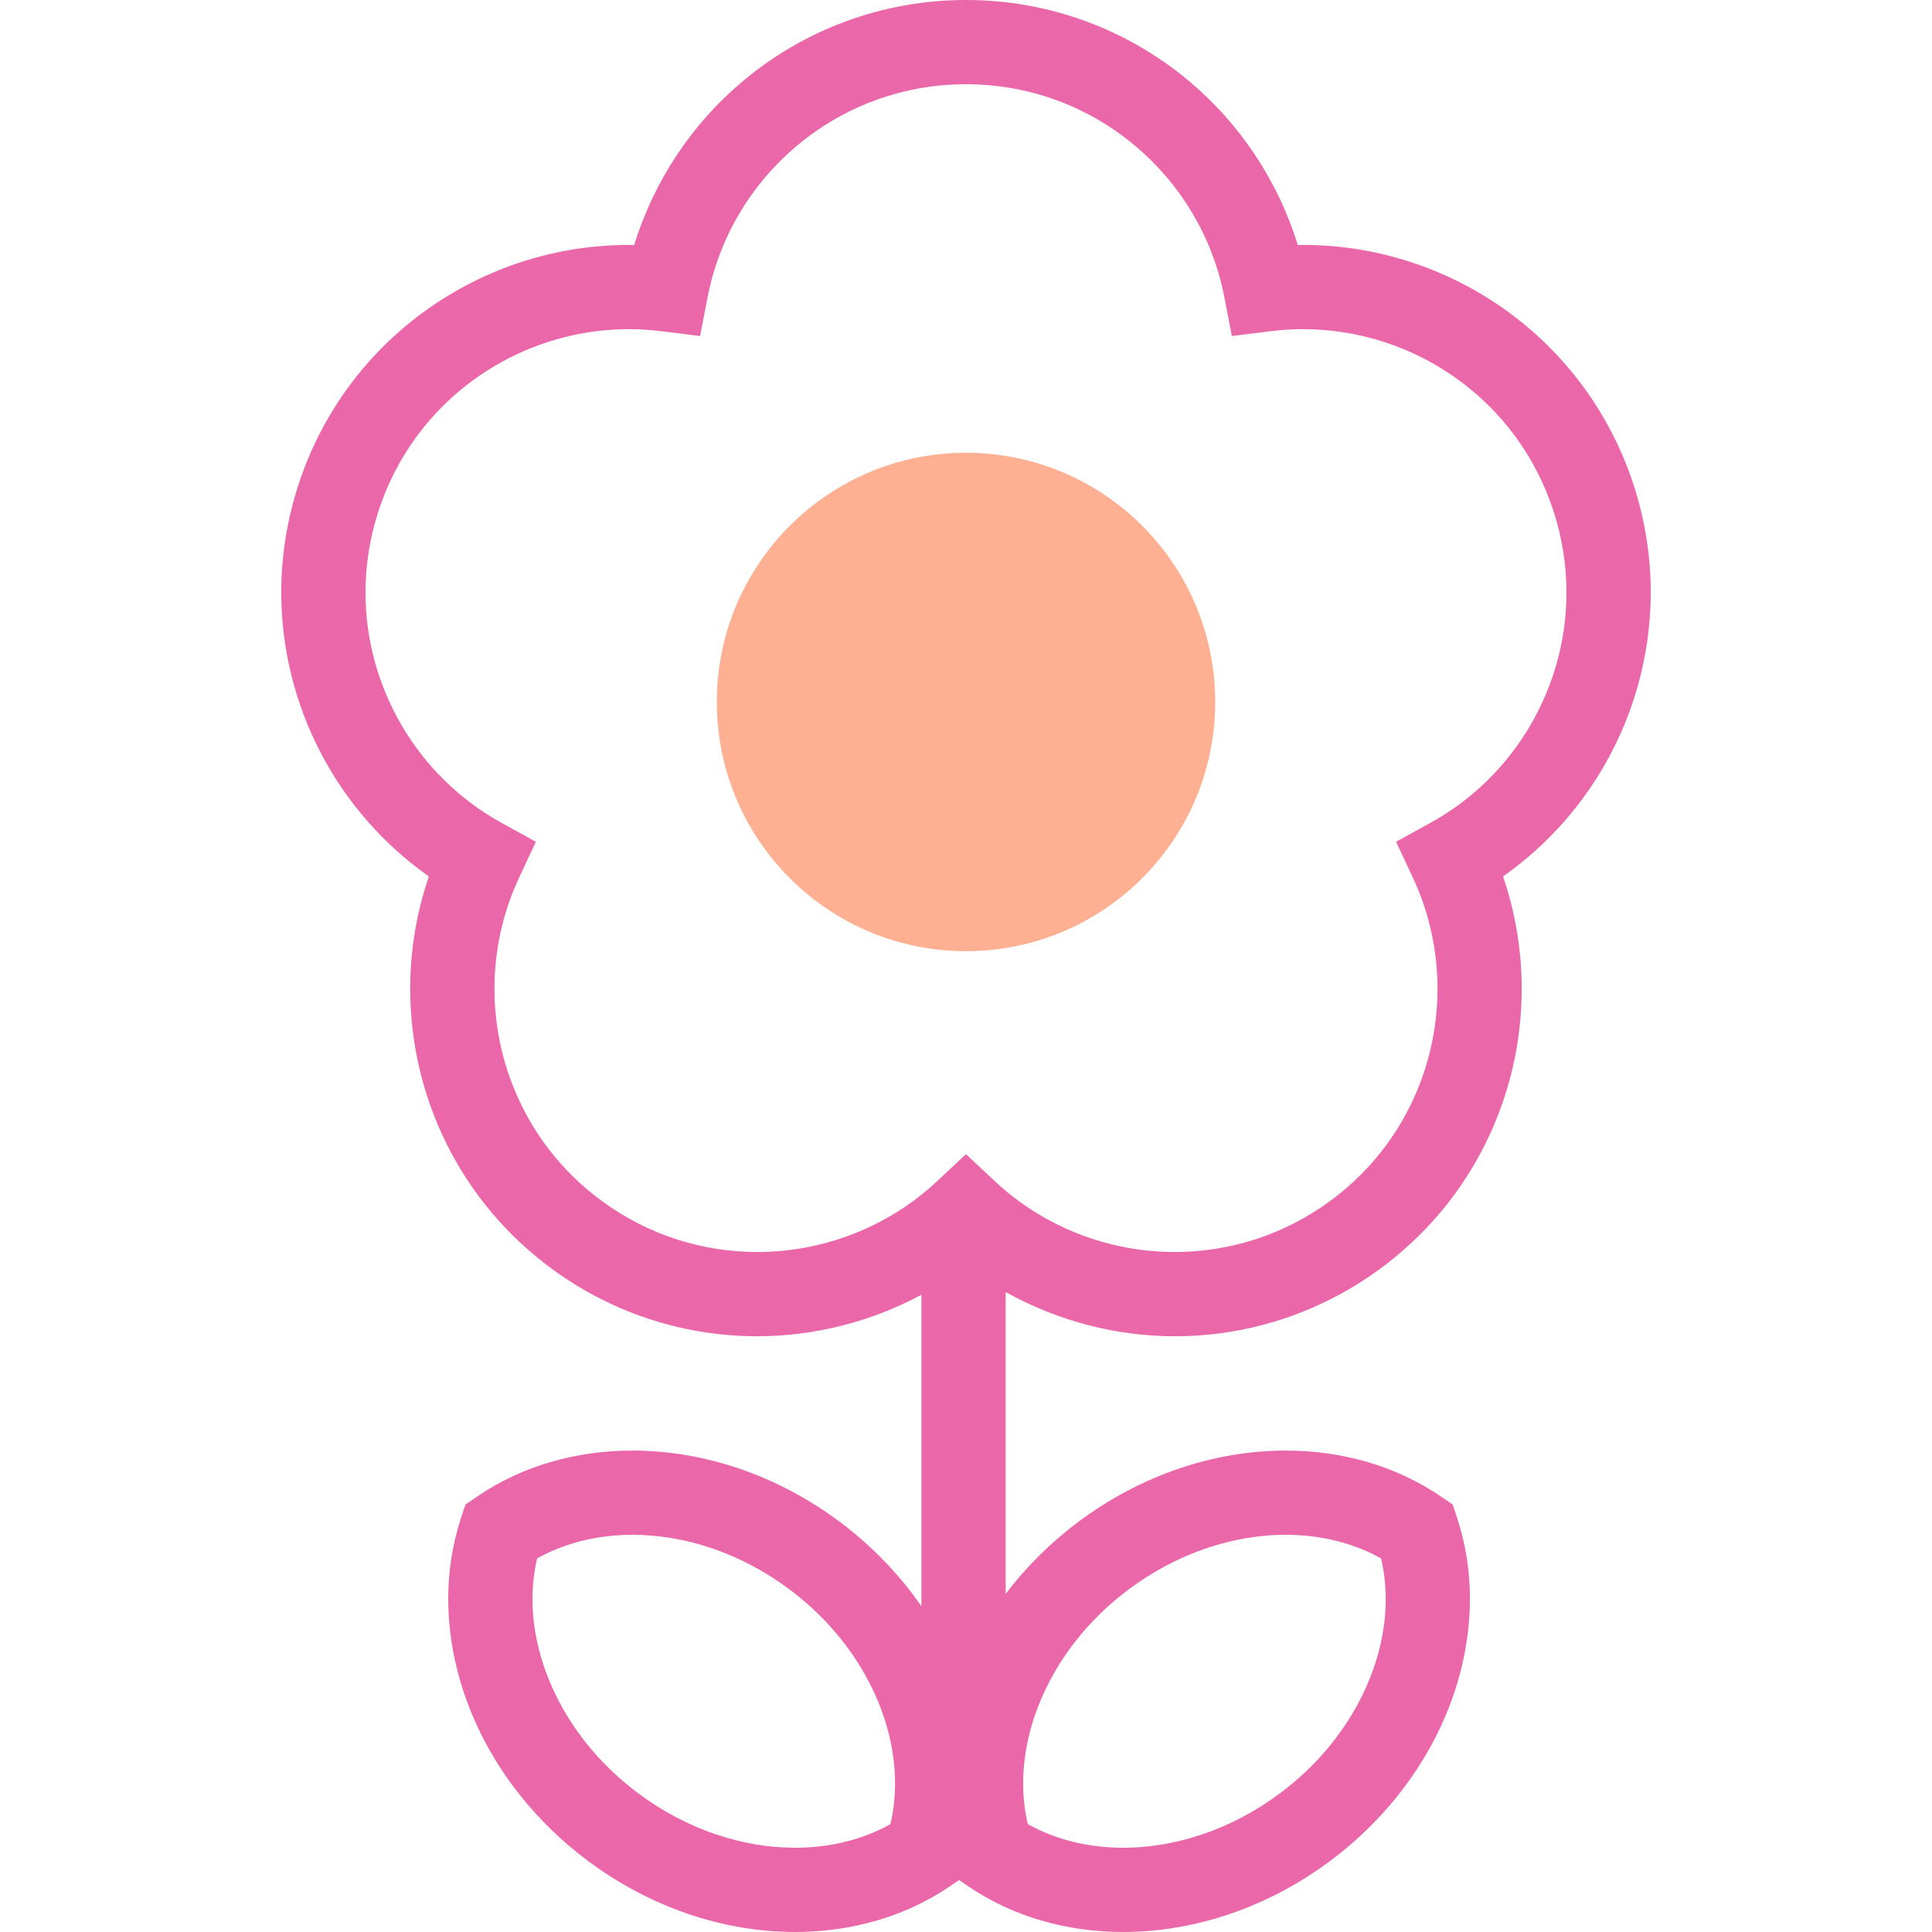
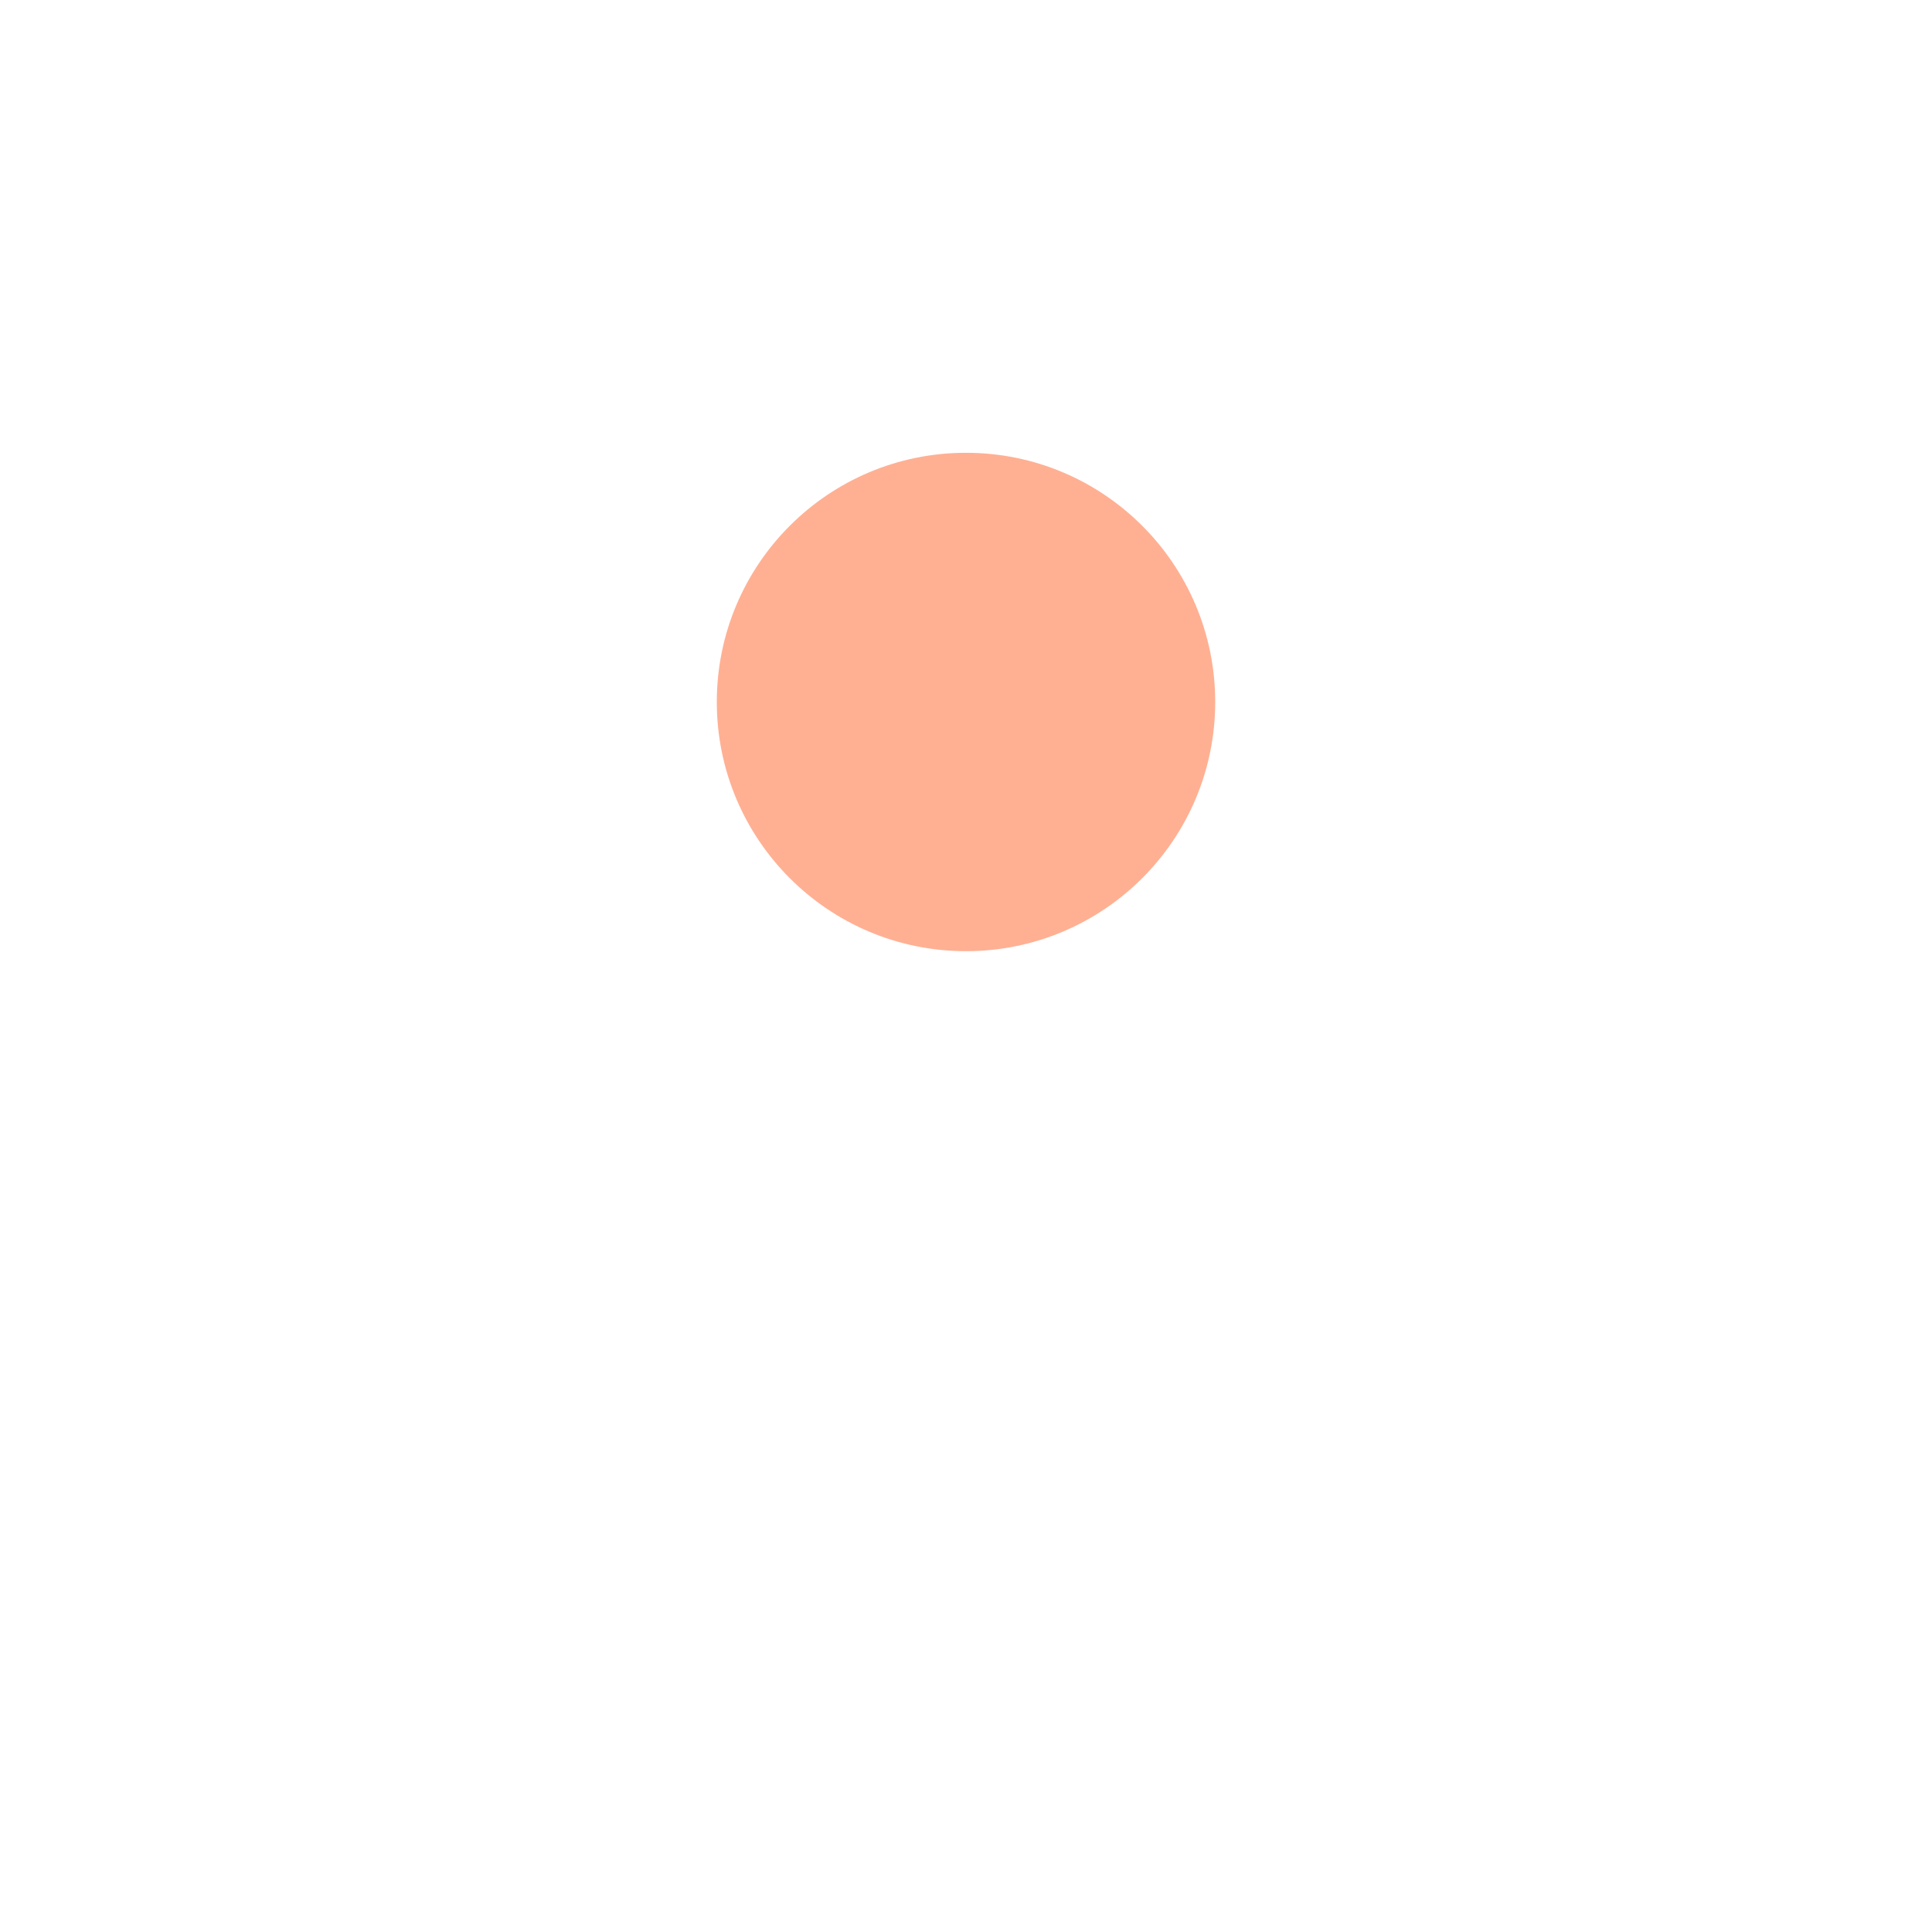
<svg xmlns="http://www.w3.org/2000/svg" version="1.1" id="_x32_" x="0px" y="0px" width="595.279px" height="595.275px" viewBox="0 123.308 595.279 595.275" enable-background="new 0 123.308 595.279 595.275" xml:space="preserve">
  <g>
-     <path fill="#EA67A9" d="M508.616,305.857c0-10.978-1.705-22.132-5.262-33.094c-7.34-22.579-21.549-41.14-39.506-53.968   c-17.961-12.828-39.713-20.014-62.309-20.022c-0.551,0-1.111,0.041-1.672,0.049c-6.17-20.039-17.99-37.592-33.678-50.68   c-18.545-15.49-42.521-24.844-68.558-24.836c-26.038-0.008-50.014,9.346-68.551,24.837c-15.678,13.088-27.507,30.641-33.687,50.68   c-0.552-0.008-1.119-0.049-1.672-0.049c-22.588,0.008-44.346,7.185-62.307,20.022c-17.96,12.821-32.168,31.39-39.492,53.968   c-3.564,10.961-5.261,22.117-5.261,33.086c0.017,34.741,17.034,67.47,45.483,87.499c-3.858,11.27-5.758,22.978-5.758,34.605   c0.008,16.538,3.815,32.939,11.245,47.854c7.42,14.915,18.479,28.344,32.866,38.776c18.95,13.779,41.019,20.452,62.793,20.444   c17.569,0,34.977-4.4,50.615-12.78v95.984c-6.609-9.556-14.94-18.332-24.878-25.818c-19.633-14.752-42.325-22.149-64.142-22.165   c-17.164,0-33.906,4.627-47.854,14.158l-3.621,2.477l-1.381,4.173c-2.646,8.062-3.921,16.475-3.921,24.927   c0.057,29.716,15.435,59.886,42.707,80.436c19.623,14.753,42.325,22.148,64.134,22.165c17.163,0,33.905-4.629,47.854-14.16   l2.606-1.778h0.203l2.598,1.778c13.947,9.531,30.682,14.16,47.854,14.16c21.809-0.017,44.51-7.413,64.143-22.165   c27.264-20.55,42.641-50.72,42.707-80.436c0-8.453-1.275-16.864-3.93-24.927l-1.379-4.173l-3.623-2.477   c-13.947-9.531-30.689-14.158-47.854-14.158c-21.809,0.016-44.51,7.413-64.143,22.165c-8.59,6.479-15.994,13.908-22.115,21.979   v-92.98c16.02,8.907,33.971,13.616,52.092,13.616c21.783,0.007,43.844-6.667,62.803-20.444   c14.379-10.44,25.438-23.862,32.857-38.776c7.43-14.923,11.246-31.324,11.246-47.862c0-11.626-1.908-23.326-5.758-34.596   C491.568,373.327,508.601,340.598,508.616,305.857z M274.355,685.346c-8.443,4.742-18.536,7.274-29.399,7.283   c-15.905,0.008-33.289-5.481-48.536-16.953c-21.249-15.931-32.412-39.127-32.348-59.691c0-4.304,0.48-8.485,1.421-12.496   c8.444-4.742,18.536-7.275,29.4-7.283c15.913-0.008,33.296,5.479,48.536,16.952c21.247,15.938,32.411,39.119,32.347,59.692   C275.776,677.146,275.297,681.335,274.355,685.346z M347.599,613.159c15.24-11.474,32.623-16.961,48.535-16.953   c10.865,0.007,20.957,2.54,29.4,7.283c0.934,4.011,1.422,8.201,1.422,12.496c0.064,20.564-11.1,43.763-32.348,59.691   c-15.248,11.473-32.623,16.961-48.535,16.953c-10.863-0.008-20.957-2.542-29.393-7.283c-0.957-4.011-1.428-8.2-1.428-12.495   C315.187,652.277,326.351,629.097,347.599,613.159z M440.788,376.802l-10.635,5.87l5.148,11.001   c5.121,10.929,7.615,22.628,7.615,34.271c0,12.544-2.898,25.006-8.525,36.292c-5.619,11.285-13.934,21.395-24.879,29.351   c-14.428,10.474-31.014,15.475-47.545,15.482c-20.199-0.008-40.182-7.535-55.463-21.84l-8.874-8.307l-8.867,8.307   c-15.28,14.305-35.254,21.832-55.47,21.84c-16.531-0.016-33.118-5.009-47.538-15.482c-10.952-7.956-19.265-18.065-24.884-29.344   c-5.618-11.284-8.524-23.748-8.524-36.292c0-11.643,2.501-23.344,7.615-34.271l5.146-11.002l-10.636-5.869   c-25.932-14.29-41.87-41.813-41.862-70.961c0.008-8.29,1.283-16.717,4.002-25.071c5.578-17.171,16.271-31.113,29.903-40.863   c13.624-9.735,30.139-15.183,47.205-15.183c3.296,0,6.616,0.203,9.945,0.617l12.042,1.502l2.306-11.926   c3.597-18.675,13.615-35.1,27.703-46.855c14.095-11.757,32.111-18.797,51.914-18.805c19.802,0.008,37.828,7.048,51.914,18.805   c14.096,11.757,24.113,28.182,27.703,46.855l2.305,11.926l12.049-1.502c3.32-0.414,6.643-0.617,9.938-0.617   c17.068,0,33.598,5.448,47.223,15.183c13.623,9.75,24.309,23.699,29.895,40.872c2.711,8.355,3.994,16.775,3.994,25.072   C482.669,335.005,466.73,362.52,440.788,376.802z" />
    <path fill="#FFB093" d="M297.633,262.818c-42.398,0-76.775,34.376-76.775,76.782s34.377,76.783,76.775,76.783   c42.416,0,76.791-34.377,76.791-76.783S340.048,262.818,297.633,262.818z" />
  </g>
</svg>